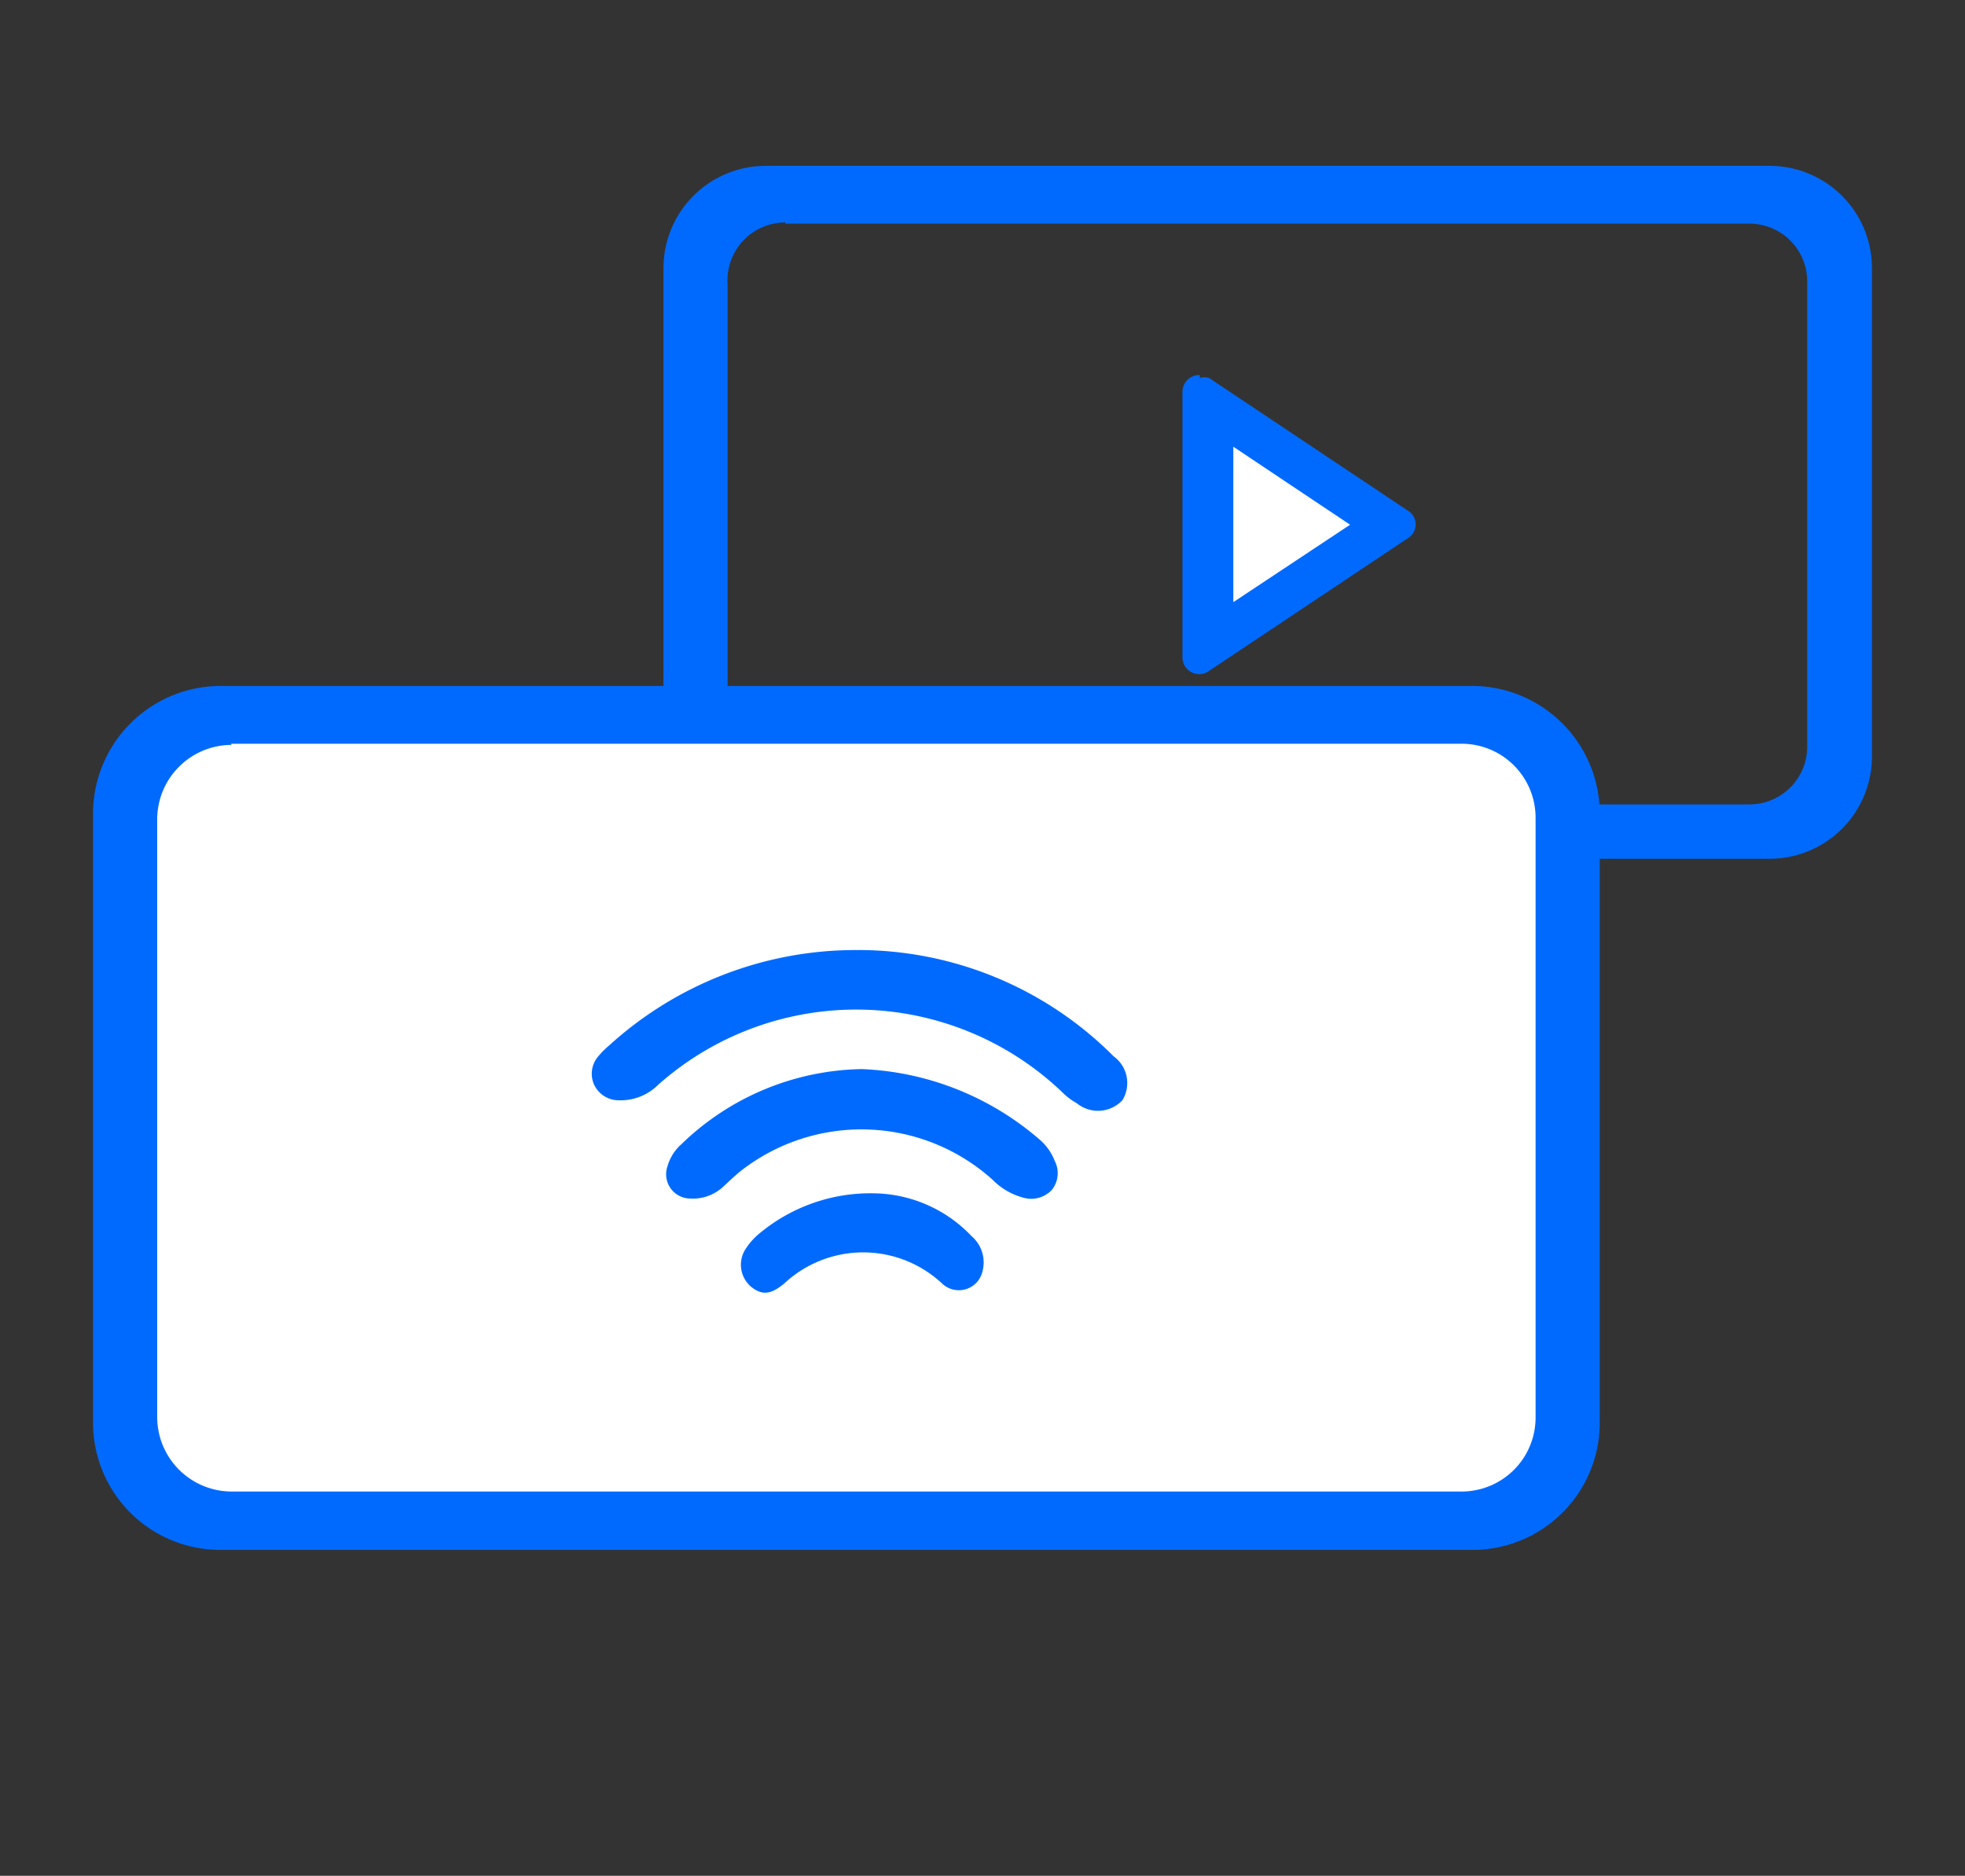
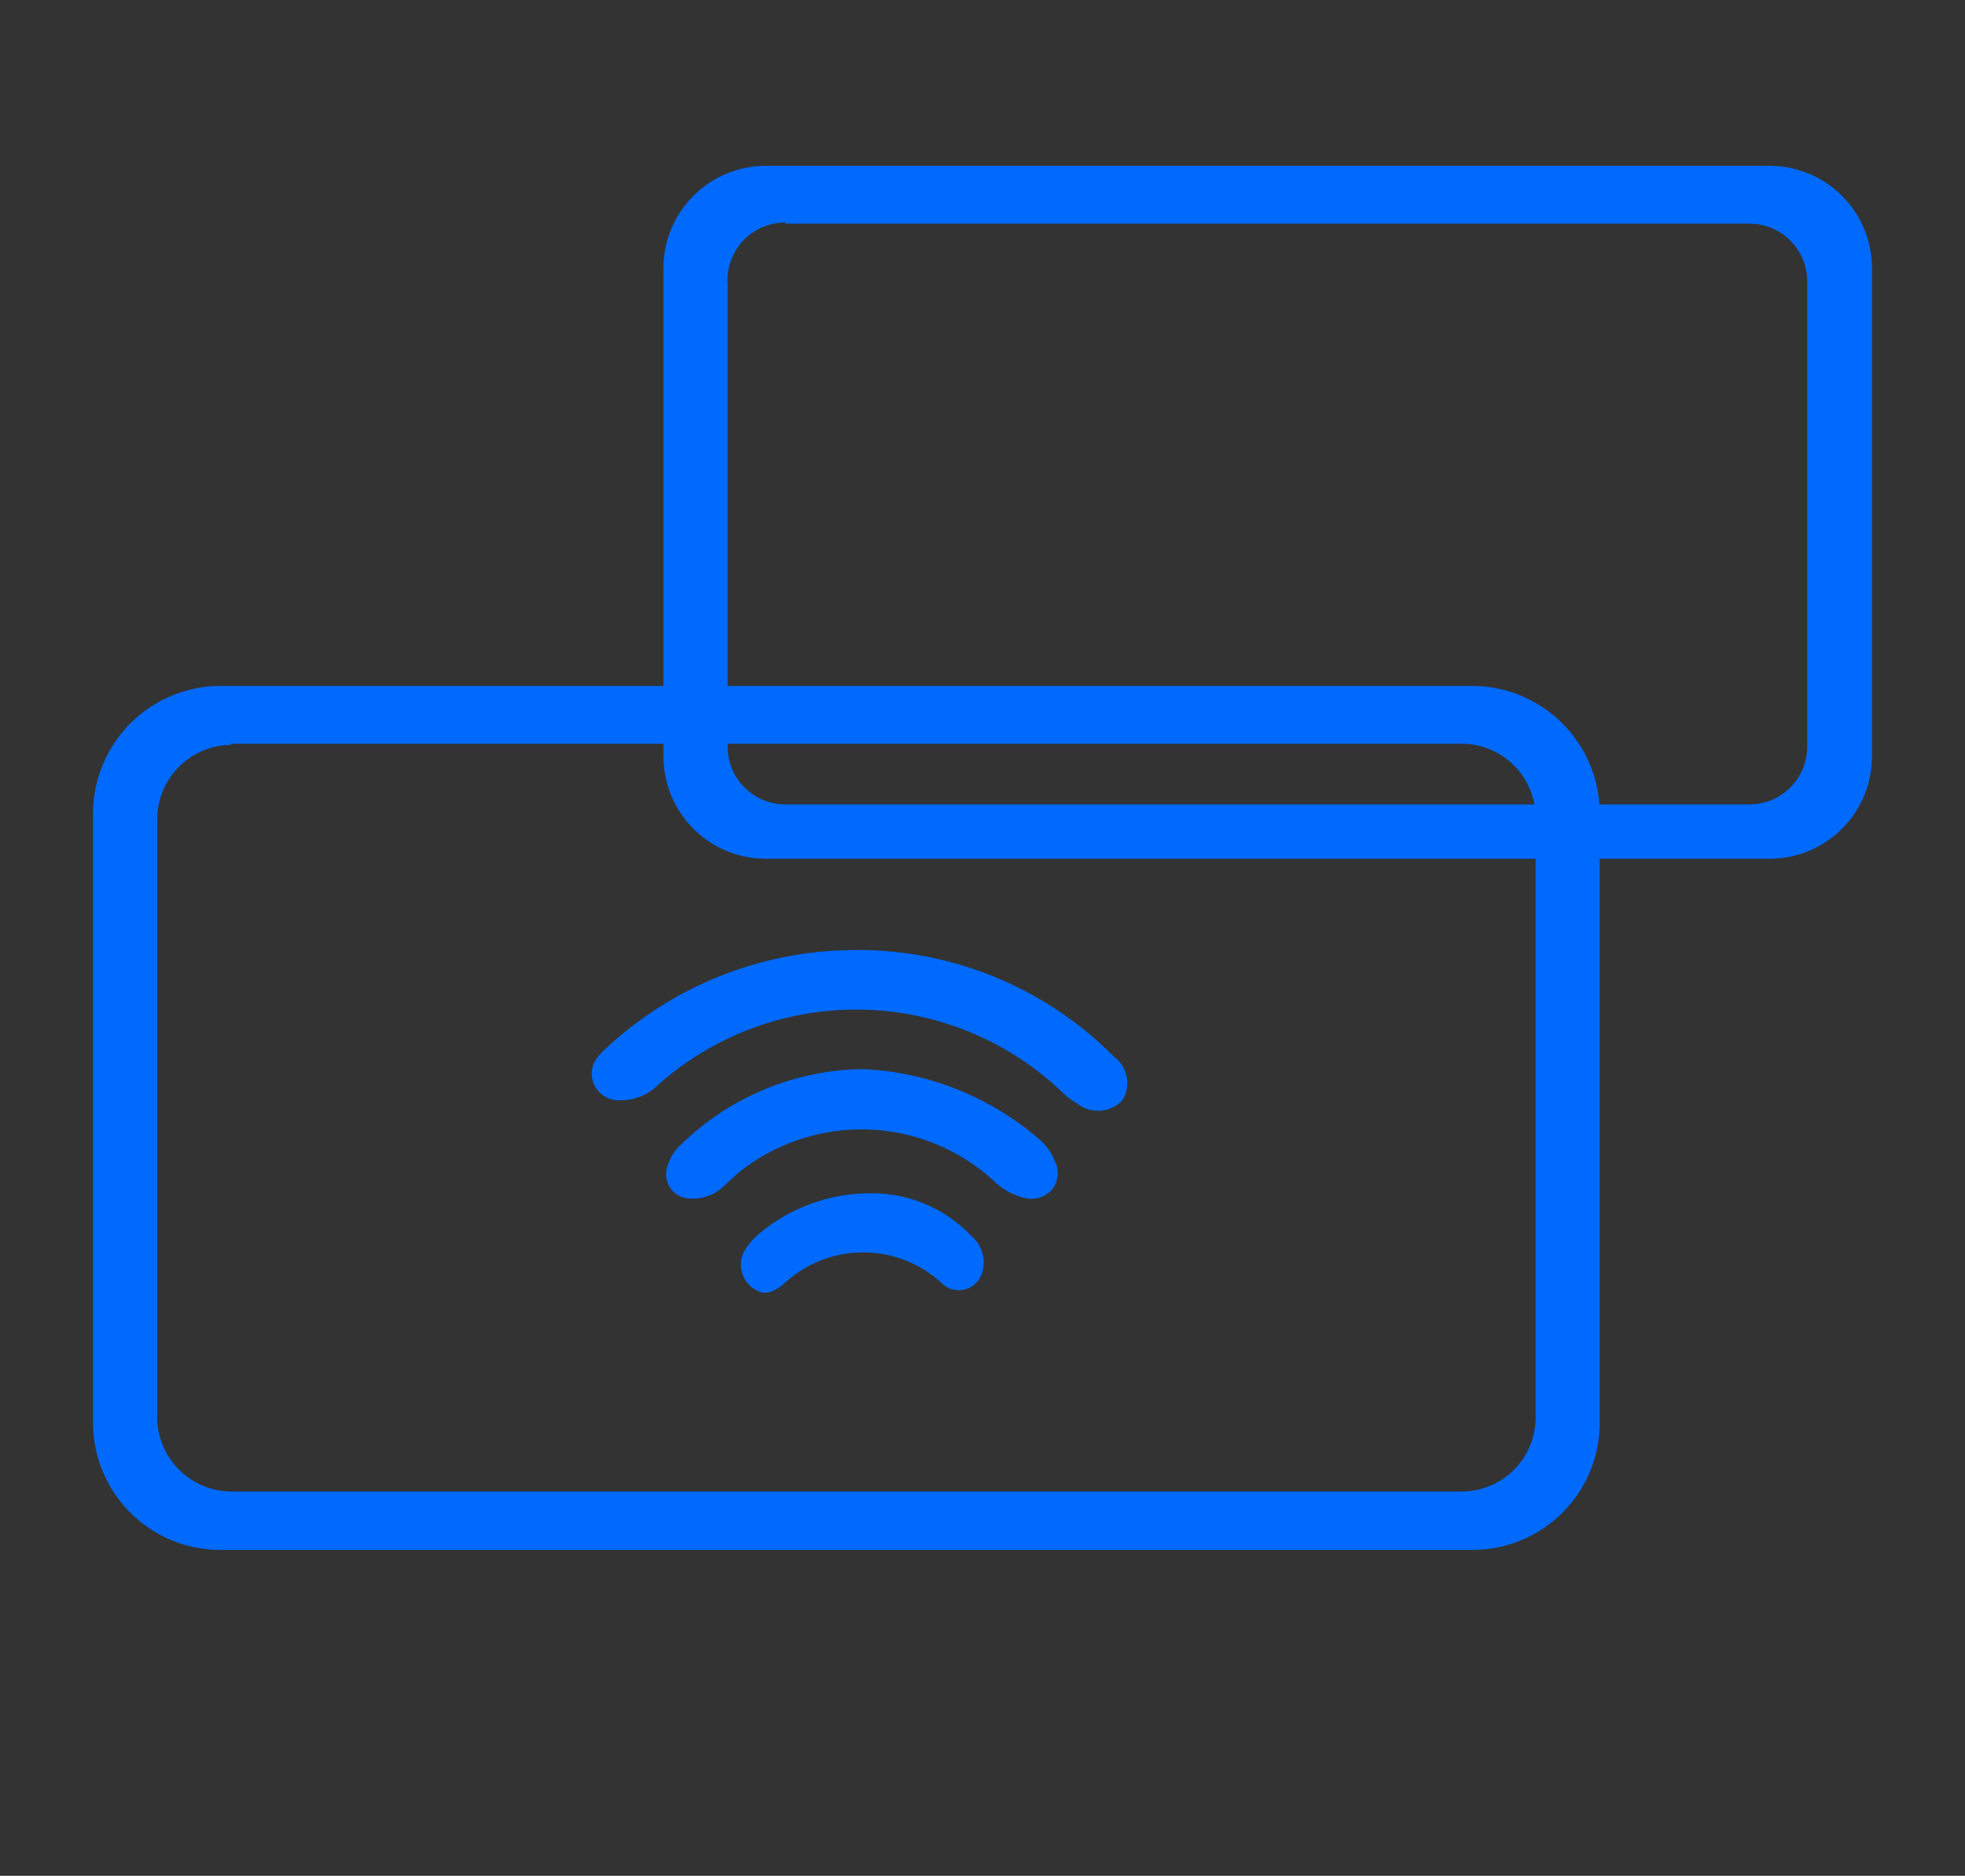
<svg xmlns="http://www.w3.org/2000/svg" id="Calque_1" data-name="Calque 1" viewBox="0 0 34 32.46">
  <rect x="0" y="0" width="34" height="32.46" fill="#333333" stroke="none" />
  <path d="M13.25,2.87a1.77,1.77,0,0,0-1.77,1.77v8.45a1.77,1.77,0,0,0,1.77,1.77H30.62a1.77,1.77,0,0,0,1.77-1.77V4.64a1.77,1.77,0,0,0-1.77-1.77Zm.34,1H30.27a1,1,0,0,1,1,1v8.05a1,1,0,0,1-1,1H13.59a1,1,0,0,1-1-1v-8A1,1,0,0,1,13.59,3.85Z" style="fill:#006aff" />
-   <rect x="2.52" y="12.78" width="24.25" height="13.14" rx="1.3" style="fill:#fff" />
  <path d="M3.82,11.87a2.21,2.21,0,0,0-2.21,2.21V24.62a2.2,2.2,0,0,0,2.21,2.2H25.47a2.2,2.2,0,0,0,2.21-2.2V14.08a2.21,2.21,0,0,0-2.21-2.21Zm.18,1H25.29a1.28,1.28,0,0,1,1.28,1.28V24.53a1.28,1.28,0,0,1-1.28,1.28H4a1.29,1.29,0,0,1-1.28-1.28V14.17A1.29,1.29,0,0,1,4,12.89Z" style="fill:#006aff" />
  <path d="M14.78,16.44a6.24,6.24,0,0,1,4.49,1.84.57.57,0,0,1,.15.76.58.58,0,0,1-.79.05,1.08,1.08,0,0,1-.24-.18,5.16,5.16,0,0,0-7-.14.92.92,0,0,1-.68.27.47.47,0,0,1-.43-.27.46.46,0,0,1,.08-.5,1.37,1.37,0,0,1,.17-.17A6.34,6.34,0,0,1,14.78,16.44Z" style="fill:#006aff" />
  <path d="M14.91,18.5A5,5,0,0,1,18,19.73a.93.93,0,0,1,.25.36.46.46,0,0,1-.05.5.49.49,0,0,1-.51.13,1.15,1.15,0,0,1-.51-.3,3.39,3.39,0,0,0-4.32-.19c-.12.09-.22.19-.33.29a.77.77,0,0,1-.59.22.42.42,0,0,1-.39-.56.8.8,0,0,1,.24-.38A4.59,4.59,0,0,1,14.91,18.5Z" style="fill:#006aff" />
  <path d="M15.14,20.65a2.37,2.37,0,0,1,1.67.74A.6.6,0,0,1,17,22a.42.42,0,0,1-.7.21,2,2,0,0,0-2.73,0c-.23.19-.38.21-.57.06a.5.5,0,0,1-.11-.64,1.18,1.18,0,0,1,.28-.31A3,3,0,0,1,15.14,20.65Z" style="fill:#006aff" />
-   <path d="M20.76,6.49a.29.29,0,0,0-.3.3v4.58a.29.29,0,0,0,.46.24l3.43-2.29a.28.28,0,0,0,0-.49h0L20.92,6.54a.27.27,0,0,0-.16,0Z" style="fill:#006aff" />
-   <polygon points="21.34 7.73 23.36 9.08 21.34 10.42 21.34 8.13 21.34 7.73" style="fill:#fff" />
</svg>